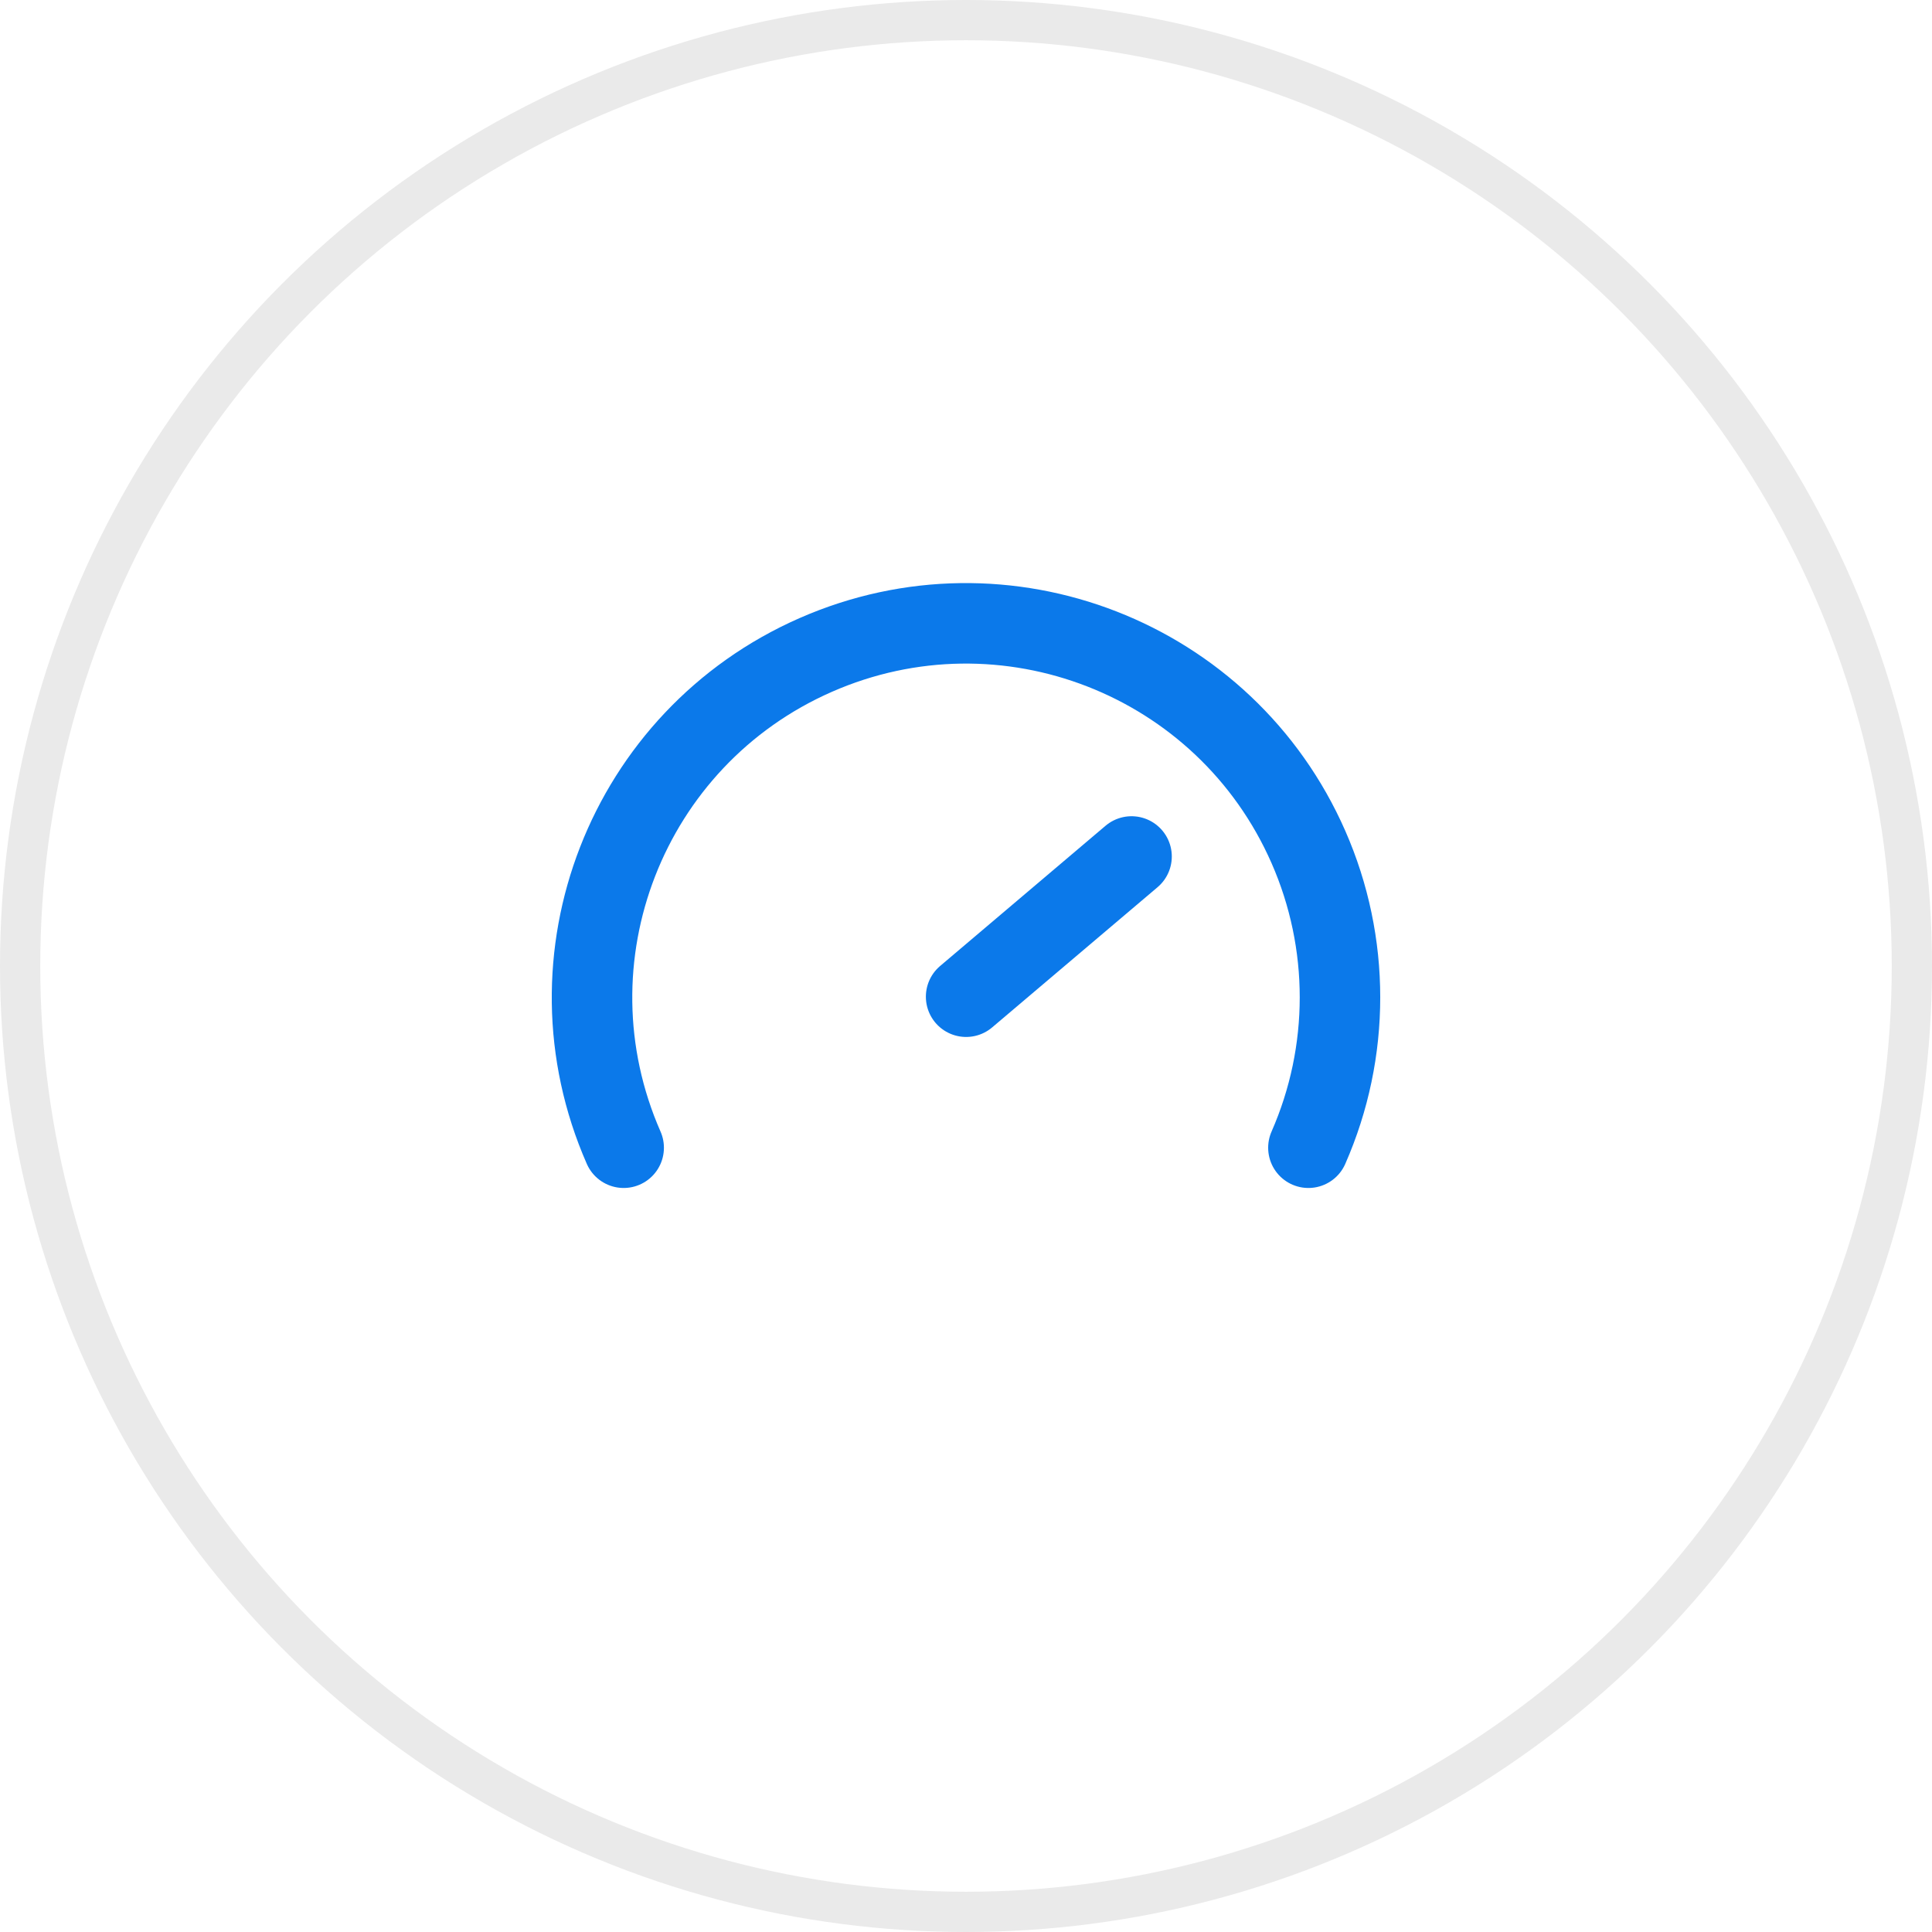
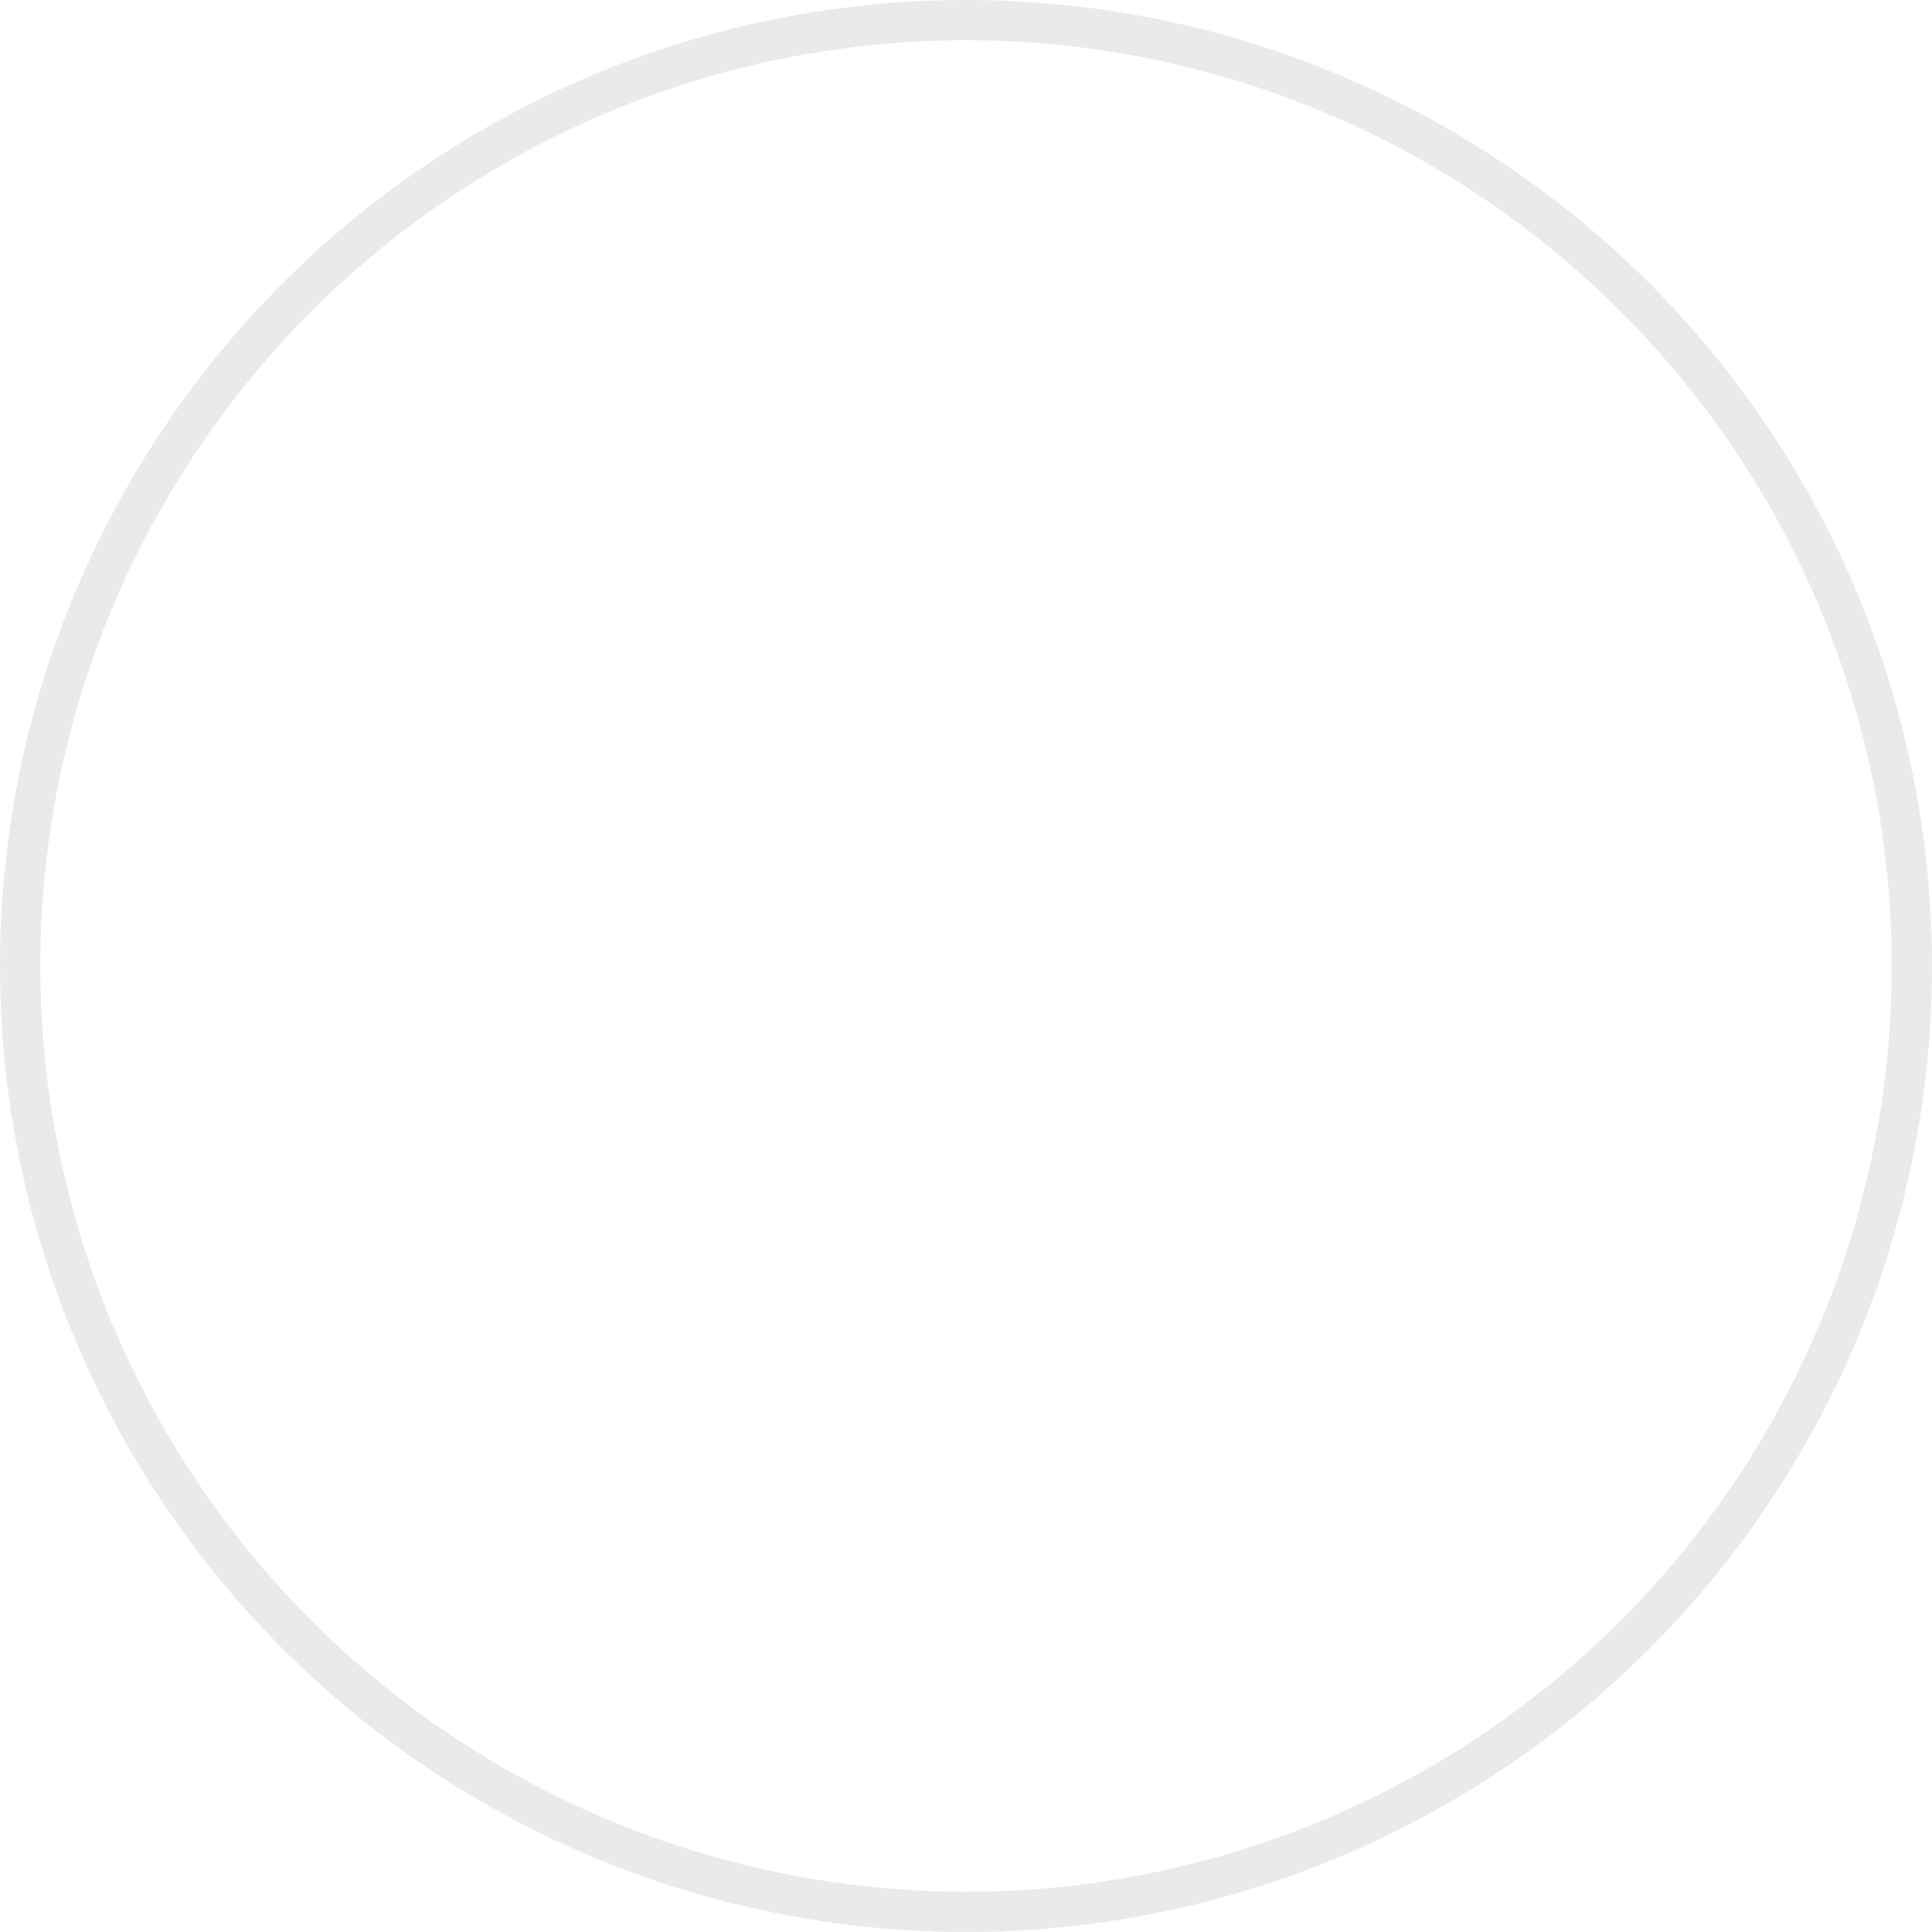
<svg xmlns="http://www.w3.org/2000/svg" id="a" width="48" height="48" viewBox="0 0 48 48">
  <g id="Ellipse_43">
-     <circle cx="24" cy="24" r="24" fill="none" />
    <circle cx="24" cy="24" r="23.5" fill="none" stroke="#eaeaea" />
  </g>
  <g id="Group_3718">
-     <line id="Line_8" x1="24.003" y1="24.763" x2="28.113" y2="21.279" fill="none" stroke="#0b79ea" stroke-linecap="round" stroke-linejoin="round" stroke-width="2" />
-     <path id="Path_9926" d="M15.495,28.515c-2.063-4.698.072-10.179,4.77-12.242,4.698-2.063,10.179.072,12.242,4.77,1.046,2.381,1.046,5.091,0,7.472" fill="none" stroke="#0b79ea" stroke-linecap="round" stroke-linejoin="round" stroke-width="2" />
-   </g>
+     </g>
</svg>